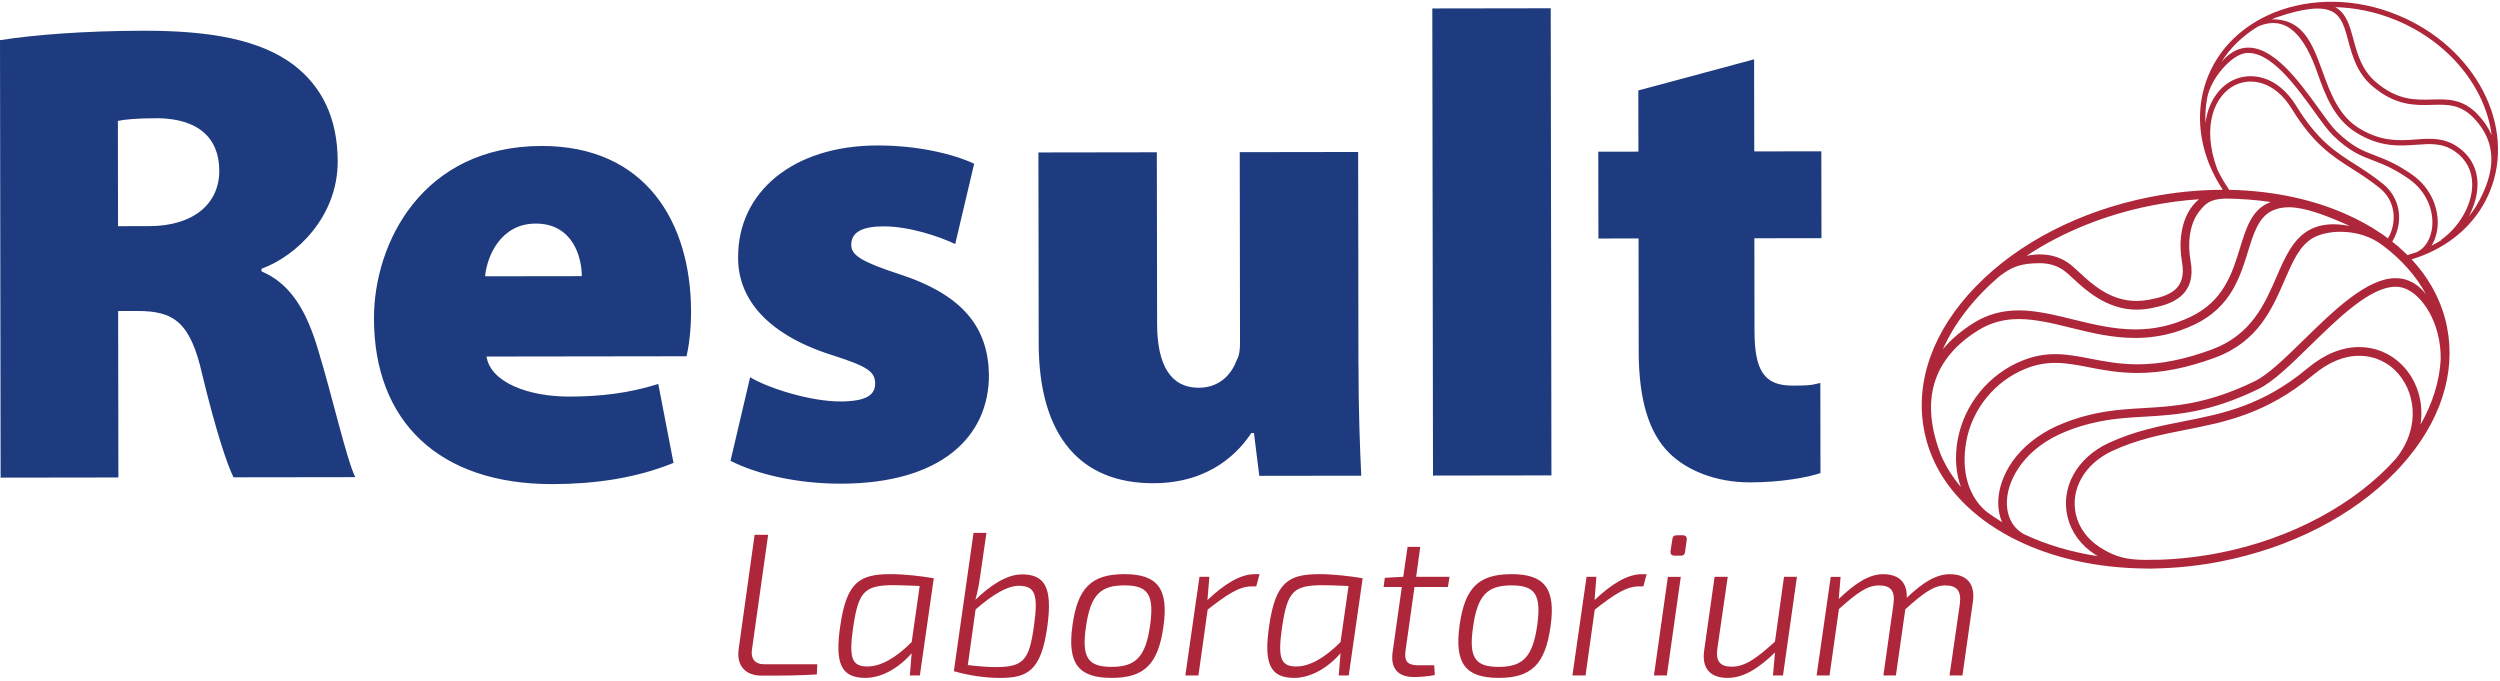
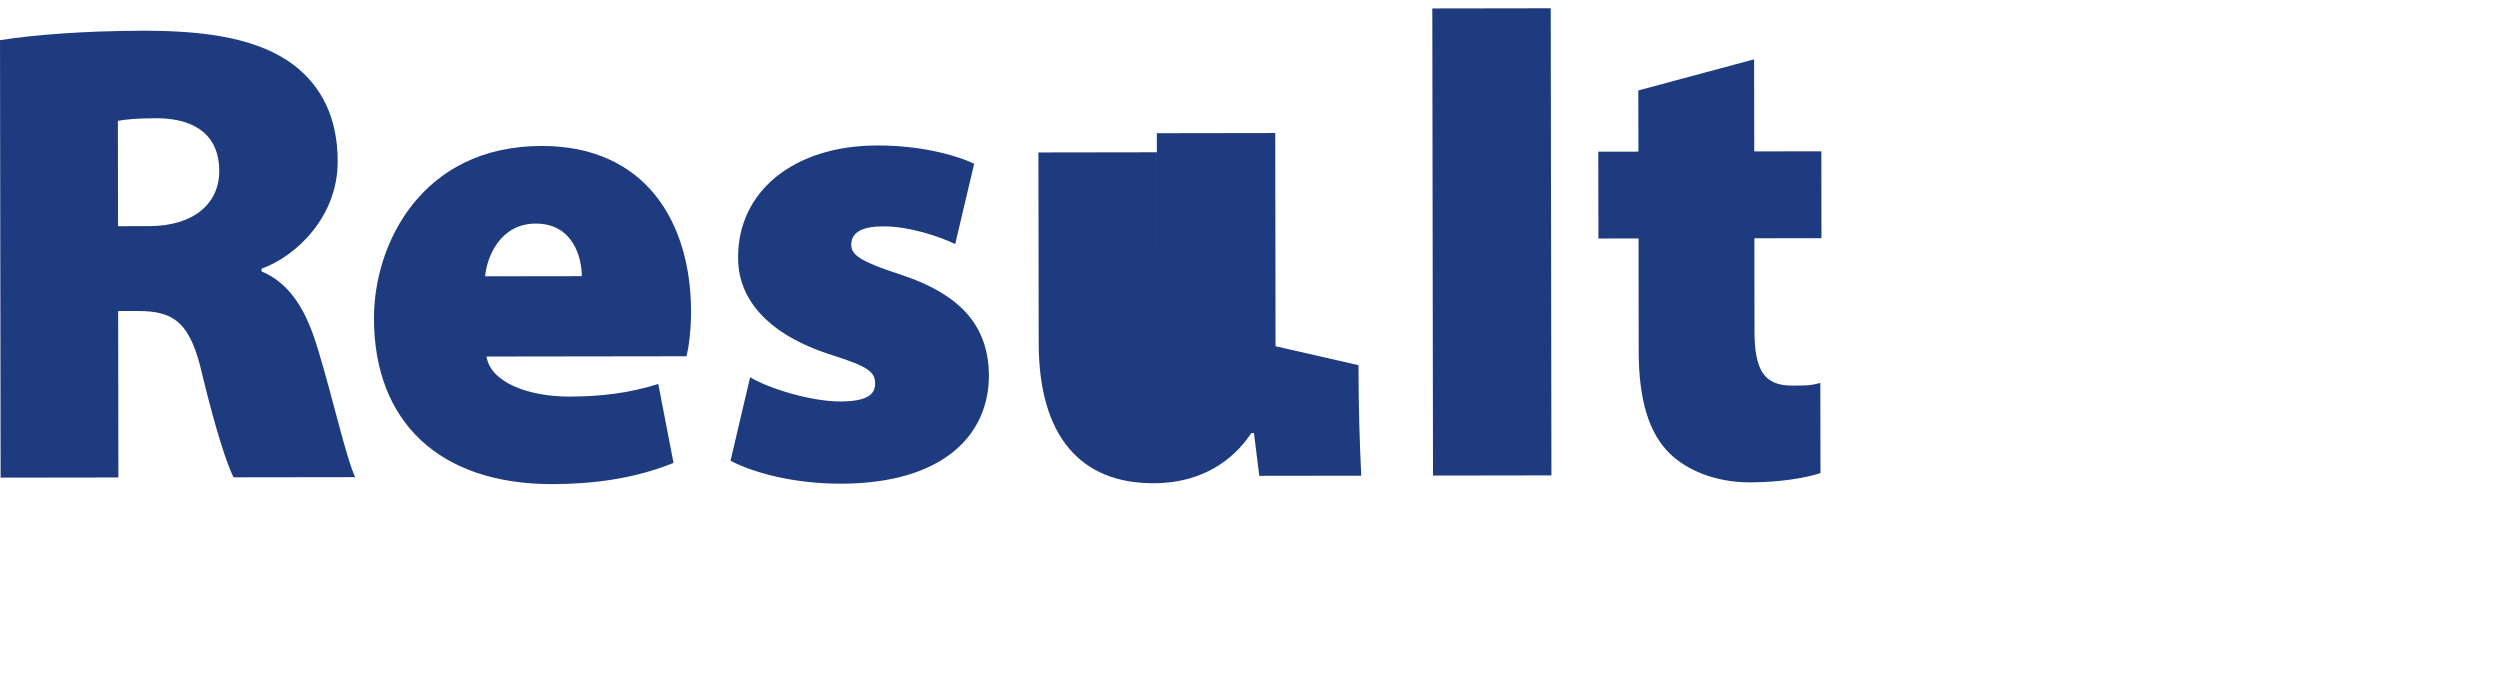
<svg xmlns="http://www.w3.org/2000/svg" width="180" height="49" viewBox="0 0 180 49">
  <title>logo-resultlab</title>
  <g fill="none" fill-rule="evenodd">
-     <path d="M8.5 16.285l2.225-.003c3.22-.005 5.067-1.618 5.063-3.987-.003-2.415-1.57-3.74-4.41-3.783-1.612.002-2.464.1-2.89.193l.01 7.58zM0 2.892c2.415-.383 6.062-.672 10.326-.68 4.88-.006 8.385.652 10.804 2.45 2.04 1.56 3.18 3.83 3.184 6.957.006 3.98-2.975 6.824-5.484 7.73v.19c2.134.895 3.273 2.93 4.082 5.676 1 3.268 2.05 7.908 2.667 9.14l-8.766.012c-.475-.95-1.284-3.41-2.237-7.34-.858-3.836-2.043-4.64-4.697-4.636l-1.372.002.017 11.985-8.48.012L0 2.892zm41.89 16.99c-.002-1.326-.622-3.79-3.322-3.784-2.51.004-3.502 2.326-3.642 3.795l6.964-.01zm-6.86 5.79c.286 1.85 2.988 2.886 5.972 2.882 2.227-.004 4.31-.244 6.394-.91l1.098 5.684c-2.794 1.14-5.824 1.524-8.714 1.528-8.195.012-12.844-4.53-12.855-11.92-.008-5.446 3.487-12.415 12.062-12.427 7.53-.01 10.76 5.525 10.77 11.92.002 1.422-.185 2.654-.327 3.222l-14.4.02zm18.98 1.488c1.326.803 4.36 1.747 6.49 1.744 1.8-.003 2.512-.43 2.51-1.282 0-.854-.523-1.232-3.035-2.034-5.118-1.603-6.874-4.395-6.83-7.095-.008-4.643 3.92-8.012 10.03-8.02 2.89-.005 5.448.607 6.965 1.315l-1.365 5.782c-1.09-.52-3.27-1.275-5.165-1.272-1.47.003-2.32.383-2.32 1.33 0 .758.76 1.23 3.51 2.127 4.596 1.508 6.352 3.875 6.404 7.238.007 4.453-3.446 7.82-10.647 7.832-3.22.005-6.112-.702-7.96-1.647l1.412-6.018m43.802-.87c.004 3.317.103 5.97.2 7.96l-7.342.01-.384-3.08h-.19c-.85 1.282-2.883 3.605-7.052 3.612-5.21.007-8.248-3.352-8.257-10.078l-.02-13.738 8.526-.013.02 12.364c.003 2.985 1 4.594 2.99 4.59 1.61 0 2.414-1.092 2.744-1.992.19-.333.236-.76.235-1.233l-.02-13.737 8.527-.013.02 15.35M103.126.608l8.527-.013.05 33.633-8.527.013-.05-33.63m23.17 3.66l.01 6.63 4.83-.006.01 6.253-4.832.007.01 6.68c.005 2.794.67 3.93 2.706 3.927.992 0 1.324 0 2.034-.19l.01 6.49c-.995.333-2.888.666-5.068.67-2.51.003-4.596-.894-5.83-2.123-1.422-1.42-2.184-3.74-2.19-7.292l-.01-8.148-2.89.004-.01-6.252 2.89-.004-.007-4.405 8.333-2.24" fill="#1F3B7F" />
-     <path d="M54.138 46.784c-.088.616.192 1.042.885 1.042h3.82l-.03.733c-1.312.086-2.684.086-3.982.086-1.133 0-1.812-.69-1.65-1.892l1.15-8.246h.974l-1.165 8.274m12.077-4.59c-.782-.03-1.387-.06-1.83-.06-2.137 0-2.565.442-2.95 2.965-.323 2.23-.146 2.89 1.02 2.89.958 0 2.05-.616 3.185-1.76l.575-4.035zm-.708 6.44l.13-1.598c-.914 1.056-2.153 1.775-3.333 1.775-1.755 0-2.212-1.044-1.8-3.788.458-3.11 1.387-3.682 3.615-3.682.973 0 2.138.133 3.112.294l-1.003 7h-.722zm4.172-.747c.826.102 1.52.146 2.006.146 2.006 0 2.42-.497 2.758-2.962.325-2.303.073-2.89-1.106-2.89-.782 0-1.814.587-3.097 1.702l-.56 4.005zm3.864-6.53c1.637 0 2.27.852 1.858 3.786-.442 3.17-1.43 3.67-3.406 3.67-1.12 0-2.286-.19-3.32-.484l1.417-9.962h.93l-.428 2.95c-.104.732-.192 1.246-.37 1.877.99-.982 2.243-1.833 3.32-1.833zm4.644 3.77c-.323 2.217.134 2.89 1.845 2.89 1.74 0 2.448-.717 2.772-2.977.31-2.23-.147-2.89-1.843-2.89-1.726 0-2.448.675-2.773 2.978zm5.576 0c-.383 2.716-1.386 3.684-3.73 3.684-2.376 0-3.202-1.015-2.818-3.773.368-2.7 1.357-3.697 3.746-3.697 2.375 0 3.2 1.043 2.802 3.786zm6.68-2.903h-.34c-.9 0-1.8.615-3.155 1.672l-.662 4.74h-.943l1.017-7.102h.71l-.134 1.672c1.24-1.173 2.375-1.863 3.407-1.863h.34l-.236.883m6.647-.03c-.78-.03-1.386-.06-1.828-.06-2.14 0-2.568.44-2.95 2.964-.326 2.23-.15 2.89 1.015 2.89.96 0 2.05-.616 3.186-1.76l.576-4.035zm-.708 6.44l.13-1.6c-.913 1.057-2.152 1.776-3.332 1.776-1.756 0-2.213-1.044-1.8-3.788.457-3.11 1.386-3.682 3.613-3.682.974 0 2.14.133 3.113.294l-1.003 7h-.723zm4.807-1.746c-.103.718.162 1.012.884 1.012h1.183l.044.702c-.457.103-1.194.147-1.49.147-1.194 0-1.71-.66-1.548-1.79l.663-4.696H99.62l.088-.66 1.327-.073.31-2.156h.914l-.297 2.157h2.404l-.118.734h-2.405l-.65 4.622m4.87-1.76c-.326 2.216.13 2.89 1.842 2.89 1.74 0 2.448-.718 2.773-2.978.31-2.23-.148-2.89-1.844-2.89-1.726 0-2.448.675-2.772 2.978zm5.573 0c-.383 2.715-1.386 3.683-3.73 3.683-2.375 0-3.2-1.015-2.818-3.773.37-2.7 1.357-3.697 3.746-3.697 2.375 0 3.2 1.043 2.802 3.786zm6.682-2.904h-.34c-.9 0-1.8.615-3.157 1.672l-.663 4.74h-.944l1.018-7.102h.707l-.13 1.672c1.24-1.173 2.374-1.863 3.407-1.863h.34l-.237.883m2.845-3.683c.206 0 .31.13.28.32l-.118.867c-.03.206-.118.28-.324.28h-.428c-.207 0-.325-.118-.295-.324l.133-.865c.015-.19.103-.28.324-.28h.428zm-2.08 10.093l1.003-7.1h.93l-1.004 7.1h-.928zm9.29 0h-.72l.146-1.658c-1.25 1.218-2.33 1.834-3.404 1.834-1.298 0-1.874-.72-1.697-1.968l.752-5.31h.945l-.738 5.104c-.15.968.176 1.365 1.03 1.365.96 0 1.8-.615 3.11-1.804l.65-4.665h.93l-1.003 7.1m4.01-5.5c1.21-1.158 2.198-1.79 3.2-1.79 1.166 0 1.756.632 1.697 1.703 1.165-1.115 2.124-1.702 3.097-1.702 1.27 0 1.846.736 1.668 1.983l-.752 5.31h-.93l.74-5.12c.132-1.012-.237-1.364-1.048-1.364-.812 0-1.52.5-2.876 1.716l-.678 4.768h-.9l.723-5.12c.133-.954-.162-1.365-1.047-1.365-.826 0-1.548.512-2.876 1.7l-.678 4.784h-.93l1.018-7.1h.708l-.132 1.598M141.56 31.843c.42-2.397 2.083-4.435 4.343-5.32.69-.27 1.352-.395 2.082-.395.793 0 1.58.152 2.412.313.994.194 2.12.413 3.494.413 1.753 0 3.578-.36 5.583-1.1 3.093-1.14 4.113-3.494 5.014-5.573.582-1.343 1.085-2.503 2.055-3.053.492-.28 1.21-.44 1.974-.44 1.145 0 2.226.35 3.043.986 1.342 1 2.402 2.202 3.115 3.52-.413-.53-.885-.878-1.424-1.05-.244-.078-.503-.117-.77-.117-2.067 0-4.47 2.348-6.59 4.422-1.33 1.304-2.59 2.536-3.566 3.007-3.444 1.662-5.745 1.796-7.972 1.925-1.815.105-3.53.205-5.753 1.074-1.406.55-2.59 1.38-3.424 2.4-.748.917-1.206 1.984-1.29 3.005-.05.623.04 1.22.266 1.74-.928-.588-1.196-.82-1.2-.825-1.24-1.087-1.748-2.885-1.39-4.933zm.94-8.1c.847-.518 1.78-.77 2.852-.77 1.198 0 2.43.303 3.735.624 1.468.362 2.987.736 4.653.736 1.522 0 2.925-.32 4.288-.978 2.598-1.252 3.26-3.403 3.844-5.3.383-1.24.744-2.412 1.717-2.88.355-.17.747-.253 1.197-.253 1.124 0 2.58.53 4.4 1.347-1.22-.234-2.17-.134-2.956.312-1.15.654-1.72 1.964-2.32 3.352-.85 1.96-1.815 4.183-4.655 5.23-1.948.718-3.696 1.068-5.347 1.068-1.296 0-2.36-.206-3.394-.406-.867-.168-1.685-.327-2.534-.327-.795 0-1.55.143-2.307.44-2.462.963-4.275 3.183-4.732 5.794-.203 1.173-.12 2.317.243 3.333-.576-.687-1.045-1.427-1.398-2.206-1.58-3.98-.667-7.05 2.713-9.117zm11.345-1.45c.315 0 .637-.03.96-.09l.167-.032c.637-.124 1.442-.332 2.02-.82.7-.593.938-1.446.725-2.608-.197-1.075-.132-2.57.64-3.536.434-.542.755-.875 1.87-.91 1.11.01 2.205.093 3.265.247-.055.02-.108.043-.16.066-1.218.54-1.607 1.803-2.058 3.265-.546 1.775-1.166 3.786-3.517 4.92-1.29.62-2.6.923-4.01.923-1.563 0-3.062-.368-4.512-.725-1.345-.33-2.617-.644-3.888-.644-1.185 0-2.223.282-3.174.863-.93.57-1.698 1.22-2.288 1.938.837-1.89 2.252-3.71 4.116-5.29.845-.63 1.46-.91 2.878-.91.69 0 1.298.197 1.804.59.163.123.36.306.568.5.91.844 2.435 2.256 4.597 2.256zm4.482-7.943c-.166.135-.32.29-.457.463-.904 1.13-.99 2.83-.768 4.04.373 2.042-.988 2.47-2.413 2.736-.29.05-.58.08-.86.08-1.9 0-3.204-1.21-4.157-2.093-.23-.214-.43-.398-.61-.538-.618-.477-1.35-.72-2.18-.72-.312 0-.637.035-.968.1 2.584-1.714 5.678-2.963 8.975-3.616 1.14-.226 2.295-.38 3.437-.455zm-3.836 25.96c-1.41 0-2.242-.228-3.296-.904-.884-.566-1.495-1.39-1.72-2.323-.443-1.83.607-3.687 2.614-4.618 1.796-.833 3.562-1.18 5.273-1.518 2.866-.565 5.83-1.15 9.193-3.954 1.094-.912 2.208-1.375 3.31-1.375 1.328 0 2.198.665 2.598 1.06 1.418 1.402 1.888 4.03.05 6.34-2.936 3.295-7.55 5.765-12.664 6.78-1.498.295-3.01.466-4.5.507V40.3l-.854.01zm18.41-14.076c-.81-.803-1.89-1.245-3.037-1.245-1.25 0-2.498.51-3.71 1.52-3.245 2.707-6.127 3.274-8.918 3.823-1.74.342-3.54.696-5.41 1.563-2.285 1.06-3.474 3.203-2.96 5.333.265 1.09.97 2.05 1.99 2.702.063.04.126.078.19.115-1.927-.293-3.71-.824-5.305-1.577l-.105-.06c-.807-.482-1.22-1.393-1.128-2.5.125-1.518 1.33-3.706 4.317-4.874 2.13-.832 3.796-.93 5.565-1.032 2.284-.133 4.65-.27 8.204-1.985 1.067-.518 2.362-1.784 3.736-3.13 2.033-1.987 4.337-4.24 6.145-4.24.204 0 .4.03.584.088 1.316.42 2.712 2.506 2.67 5.144-.08 1.553-.582 3.17-1.454 4.696.254-1.628-.247-3.228-1.377-4.346zm3.29-2.666c-.697-3.523-3.325-6.436-7.4-8.203-2.565-1.113-5.585-1.7-8.73-1.7-1.743 0-3.522.176-5.29.526-5.007.995-9.45 3.28-12.513 6.436-3.09 3.187-4.41 6.884-3.71 10.408.403 2.037 1.44 3.86 3.082 5.416 1.962 1.86 4.69 3.22 7.88 3.932 1.536.34 3.16.525 4.83.548.14.006.282.01.427.01.132 0 .266-.004.402-.01l.047-.002c1.578-.032 3.176-.206 4.75-.518 5.007-.993 9.45-3.278 12.513-6.434.085-.09.17-.178.252-.267l.206-.228c2.756-3.067 3.91-6.588 3.252-9.915zm2.066-8.68c-.155.24-.325.467-.507.69.403-.748.634-1.555.63-2.32-.008-1.116-.5-2.044-1.427-2.68-.99-.685-1.97-.613-3.006-.537-1.167.087-2.49.185-4.112-.82-1.46-.907-2.05-2.526-2.62-4.093-.706-1.938-1.378-3.782-3.652-3.733.1-.044.198-.086.3-.128 2.018-.692 3.315-.827 4.063-.432.682.36.9 1.168 1.15 2.103.295 1.098.63 2.344 1.785 3.307 1.654 1.378 3.03 1.34 4.247 1.306 1.1-.03 2.048-.058 3.023.968 1.623 1.708 1.663 3.792.126 6.37zm-2.505 2.386l.016.02c-.226.143-.46.274-.7.395.24-.384.394-.856.438-1.387.093-1.128-.352-2.708-1.88-3.762-1.13-.78-1.927-1.08-2.63-1.35-.863-.33-1.608-.61-2.746-1.71-.337-.324-.78-.94-1.292-1.65-1.41-1.954-3.34-4.632-5.33-4.385-.61.076-1.17.414-1.69 1.02.66-1.05 1.567-1.91 2.64-2.558 2.143-.915 3.394.82 4.28 3.35.547 1.558 1.206 3.31 2.78 4.285 1.726 1.072 3.116.97 4.34.88 1.01-.074 1.883-.137 2.762.47.818.563 1.253 1.382 1.26 2.368.01 1.444-.894 3.056-2.246 4.014zM172.49 1.44c3.885 1.597 6.466 4.886 6.91 8.288-.223-.52-.553-1.012-.99-1.474-1.093-1.15-2.17-1.12-3.312-1.088-1.204.033-2.45.066-3.99-1.218-1.063-.885-1.38-2.068-1.66-3.11-.26-.966-.506-1.877-1.306-2.323 1.427.036 2.905.333 4.347.926zm.144-.354C169.58-.17 166.368-.15 163.766.894l-.125.042.004.007c-2.103.875-3.794 2.425-4.655 4.52-.2.49-.347.99-.445 1.497v.002c-.344 1.783-.063 3.638.733 5.348.006.016.01.032.017.048l.006-.002c.21.447.46.884.74 1.308h.02c.15 0 .3.008.45.01-.337-.48-.63-.98-.87-1.494-1.166-3.155-.154-5.348 1.286-6.052 1.16-.568 2.867-.266 4.07 1.688 1.58 2.566 2.87 3.39 4.363 4.34.62.396 1.26.805 1.965 1.37 1.17.94 1.213 2.385.736 3.398-.037.08-.08.162-.13.24.106.078.21.154.31.232.062-.102.12-.205.17-.31.65-1.38.31-2.93-.845-3.857-.72-.58-1.37-.997-2-1.398-1.452-.926-2.707-1.726-4.242-4.218-1.33-2.158-3.25-2.475-4.566-1.832-.97.476-1.77 1.547-1.964 3.078-.03-.6.01-1.2.12-1.79.24-1.395 1.735-3.116 2.76-3.243 1.763-.22 3.62 2.352 4.972 4.23.523.725.975 1.35 1.337 1.7 1.195 1.154 1.975 1.45 2.878 1.794.68.26 1.454.555 2.547 1.31 1.393.96 1.8 2.393 1.716 3.413-.07.867-.486 1.58-1.083 1.86l.002.005c-.233.085-.47.16-.71.227.102.102.2.207.298.31 1.11-.334 2.147-.848 3.056-1.544.758-.58 1.388-1.26 1.886-2.023h.002l.016-.028c.26-.406.488-.834.675-1.287 1.934-4.71-1.04-10.41-6.63-12.706z" fill="#AD263A" />
+     <path d="M8.5 16.285l2.225-.003c3.22-.005 5.067-1.618 5.063-3.987-.003-2.415-1.57-3.74-4.41-3.783-1.612.002-2.464.1-2.89.193l.01 7.58zM0 2.892c2.415-.383 6.062-.672 10.326-.68 4.88-.006 8.385.652 10.804 2.45 2.04 1.56 3.18 3.83 3.184 6.957.006 3.98-2.975 6.824-5.484 7.73v.19c2.134.895 3.273 2.93 4.082 5.676 1 3.268 2.05 7.908 2.667 9.14l-8.766.012c-.475-.95-1.284-3.41-2.237-7.34-.858-3.836-2.043-4.64-4.697-4.636l-1.372.002.017 11.985-8.48.012L0 2.892zm41.89 16.99c-.002-1.326-.622-3.79-3.322-3.784-2.51.004-3.502 2.326-3.642 3.795l6.964-.01zm-6.86 5.79c.286 1.85 2.988 2.886 5.972 2.882 2.227-.004 4.31-.244 6.394-.91l1.098 5.684c-2.794 1.14-5.824 1.524-8.714 1.528-8.195.012-12.844-4.53-12.855-11.92-.008-5.446 3.487-12.415 12.062-12.427 7.53-.01 10.76 5.525 10.77 11.92.002 1.422-.185 2.654-.327 3.222l-14.4.02zm18.98 1.488c1.326.803 4.36 1.747 6.49 1.744 1.8-.003 2.512-.43 2.51-1.282 0-.854-.523-1.232-3.035-2.034-5.118-1.603-6.874-4.395-6.83-7.095-.008-4.643 3.92-8.012 10.03-8.02 2.89-.005 5.448.607 6.965 1.315l-1.365 5.782c-1.09-.52-3.27-1.275-5.165-1.272-1.47.003-2.32.383-2.32 1.33 0 .758.76 1.23 3.51 2.127 4.596 1.508 6.352 3.875 6.404 7.238.007 4.453-3.446 7.82-10.647 7.832-3.22.005-6.112-.702-7.96-1.647l1.412-6.018m43.802-.87c.004 3.317.103 5.97.2 7.96l-7.342.01-.384-3.08h-.19c-.85 1.282-2.883 3.605-7.052 3.612-5.21.007-8.248-3.352-8.257-10.078l-.02-13.738 8.526-.013.02 12.364l-.02-13.737 8.527-.013.02 15.35M103.126.608l8.527-.013.05 33.633-8.527.013-.05-33.63m23.17 3.66l.01 6.63 4.83-.006.01 6.253-4.832.007.01 6.68c.005 2.794.67 3.93 2.706 3.927.992 0 1.324 0 2.034-.19l.01 6.49c-.995.333-2.888.666-5.068.67-2.51.003-4.596-.894-5.83-2.123-1.422-1.42-2.184-3.74-2.19-7.292l-.01-8.148-2.89.004-.01-6.252 2.89-.004-.007-4.405 8.333-2.24" fill="#1F3B7F" />
  </g>
</svg>